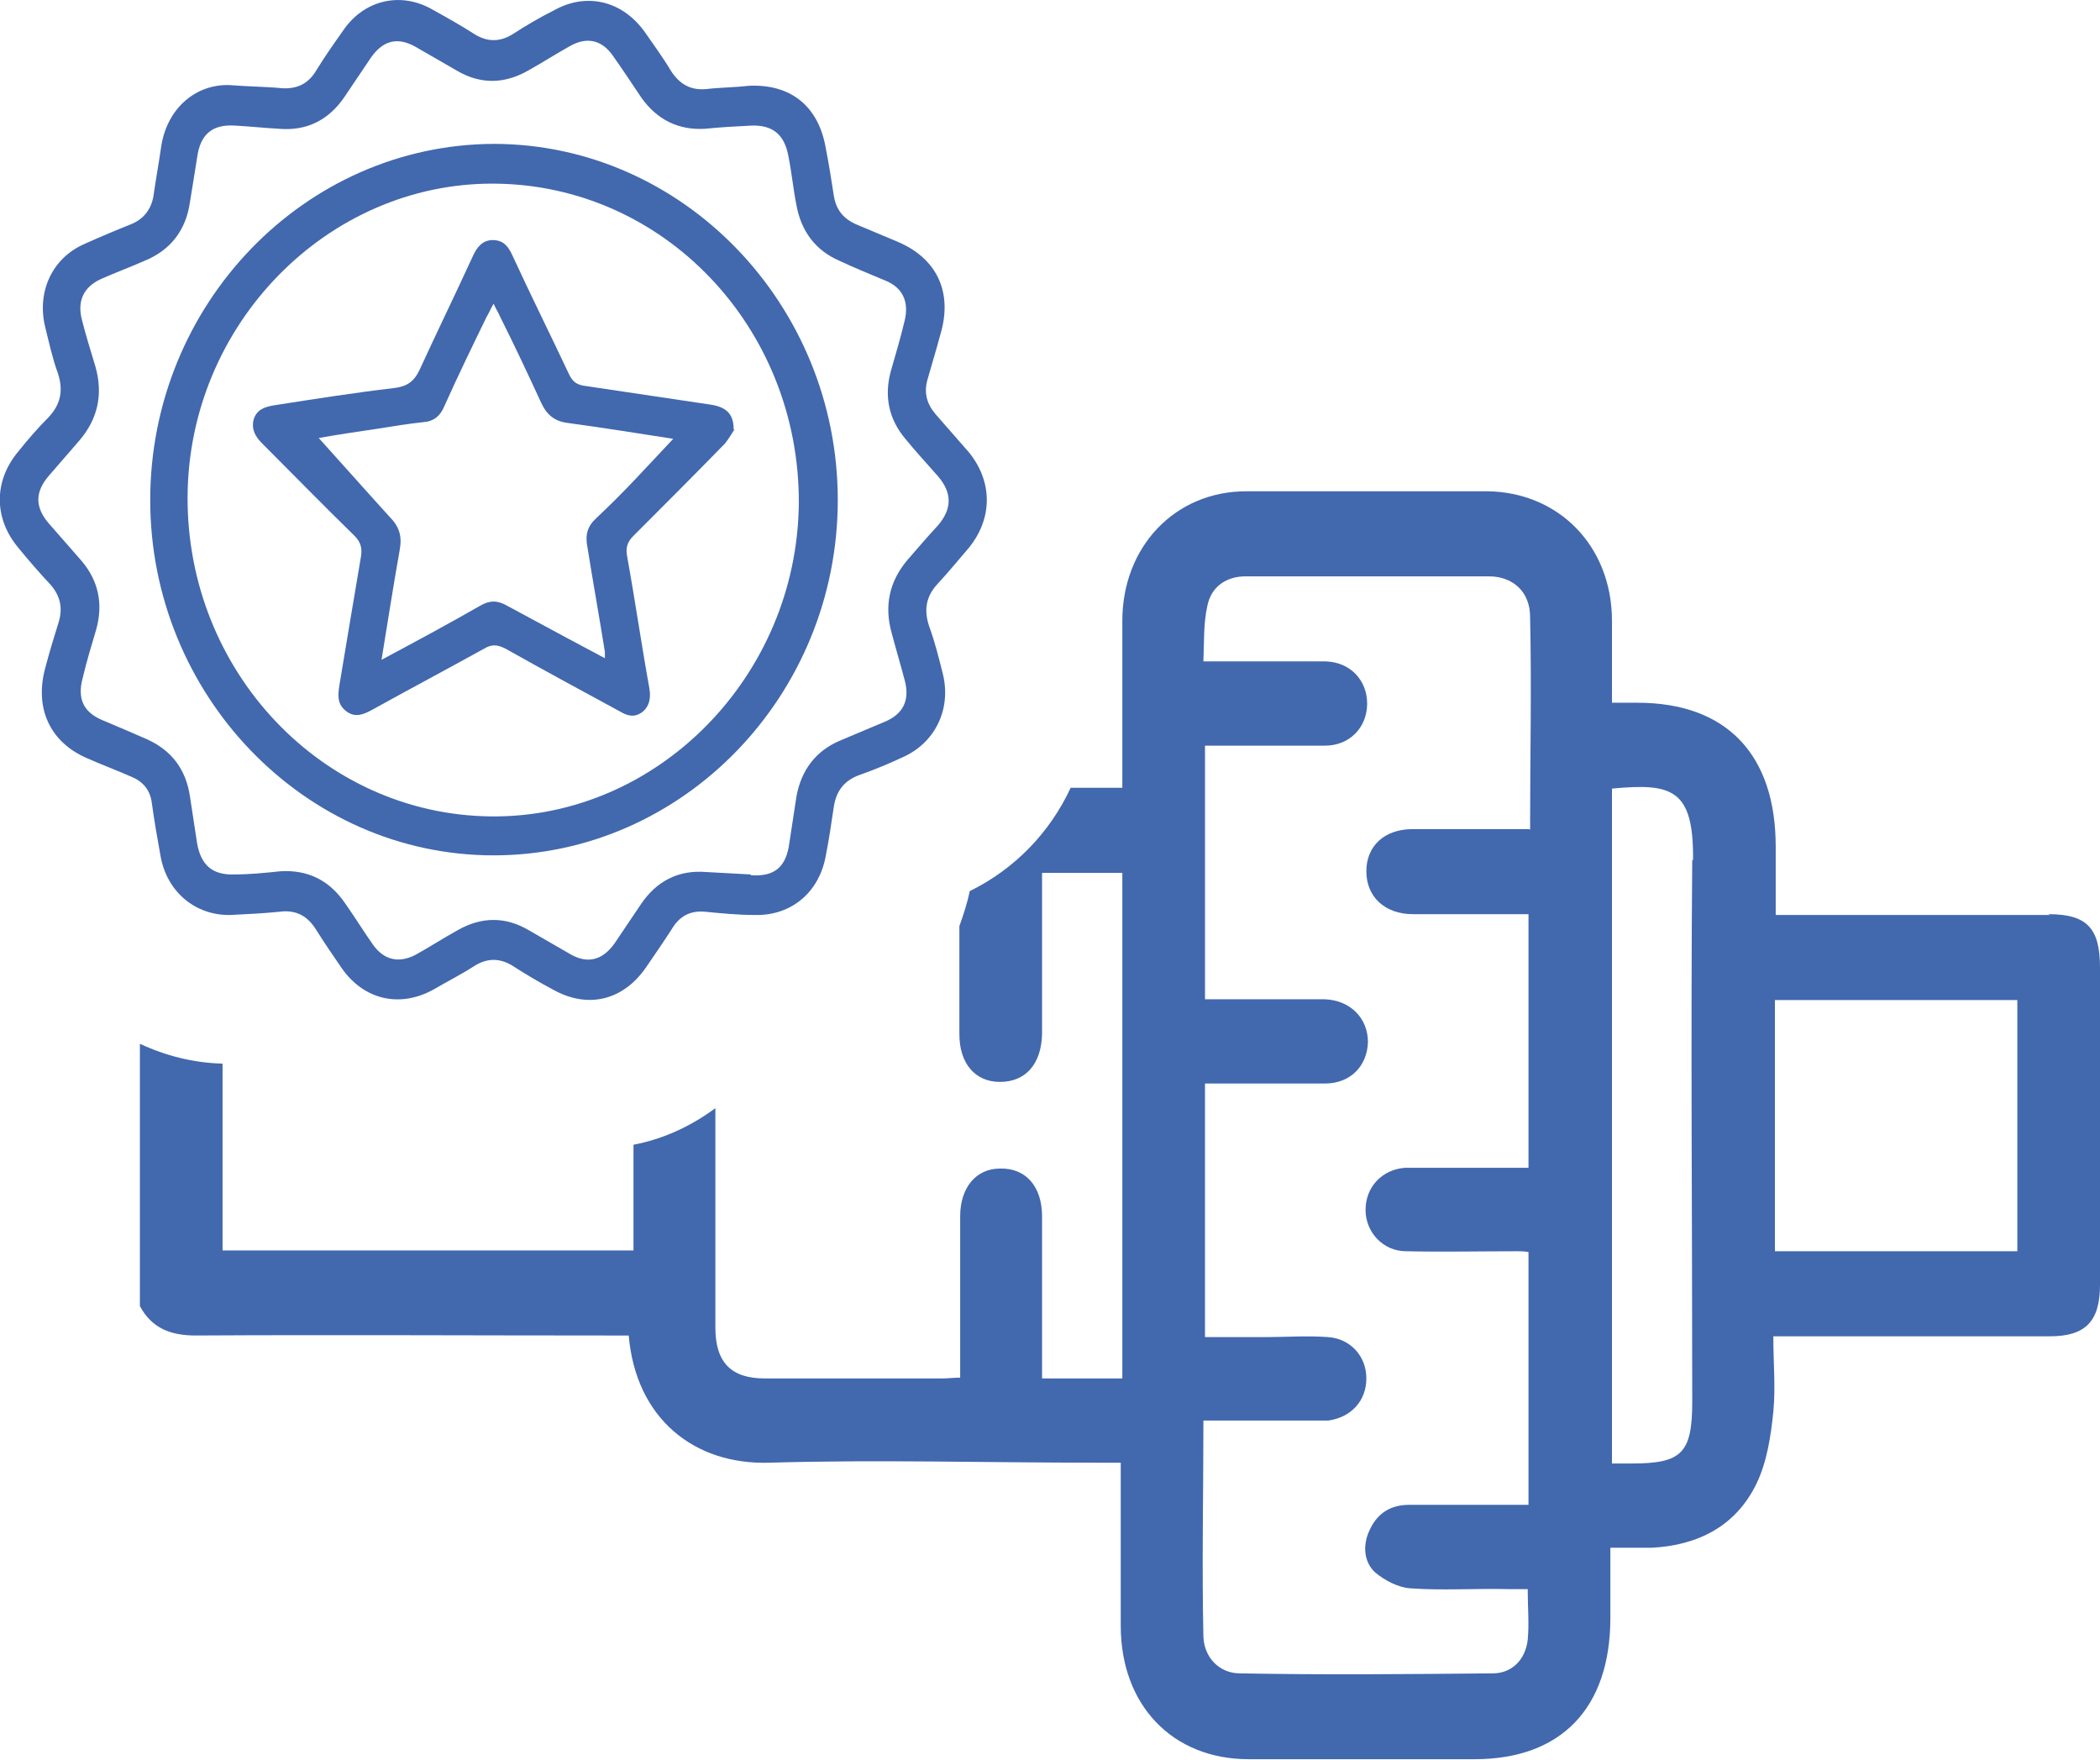
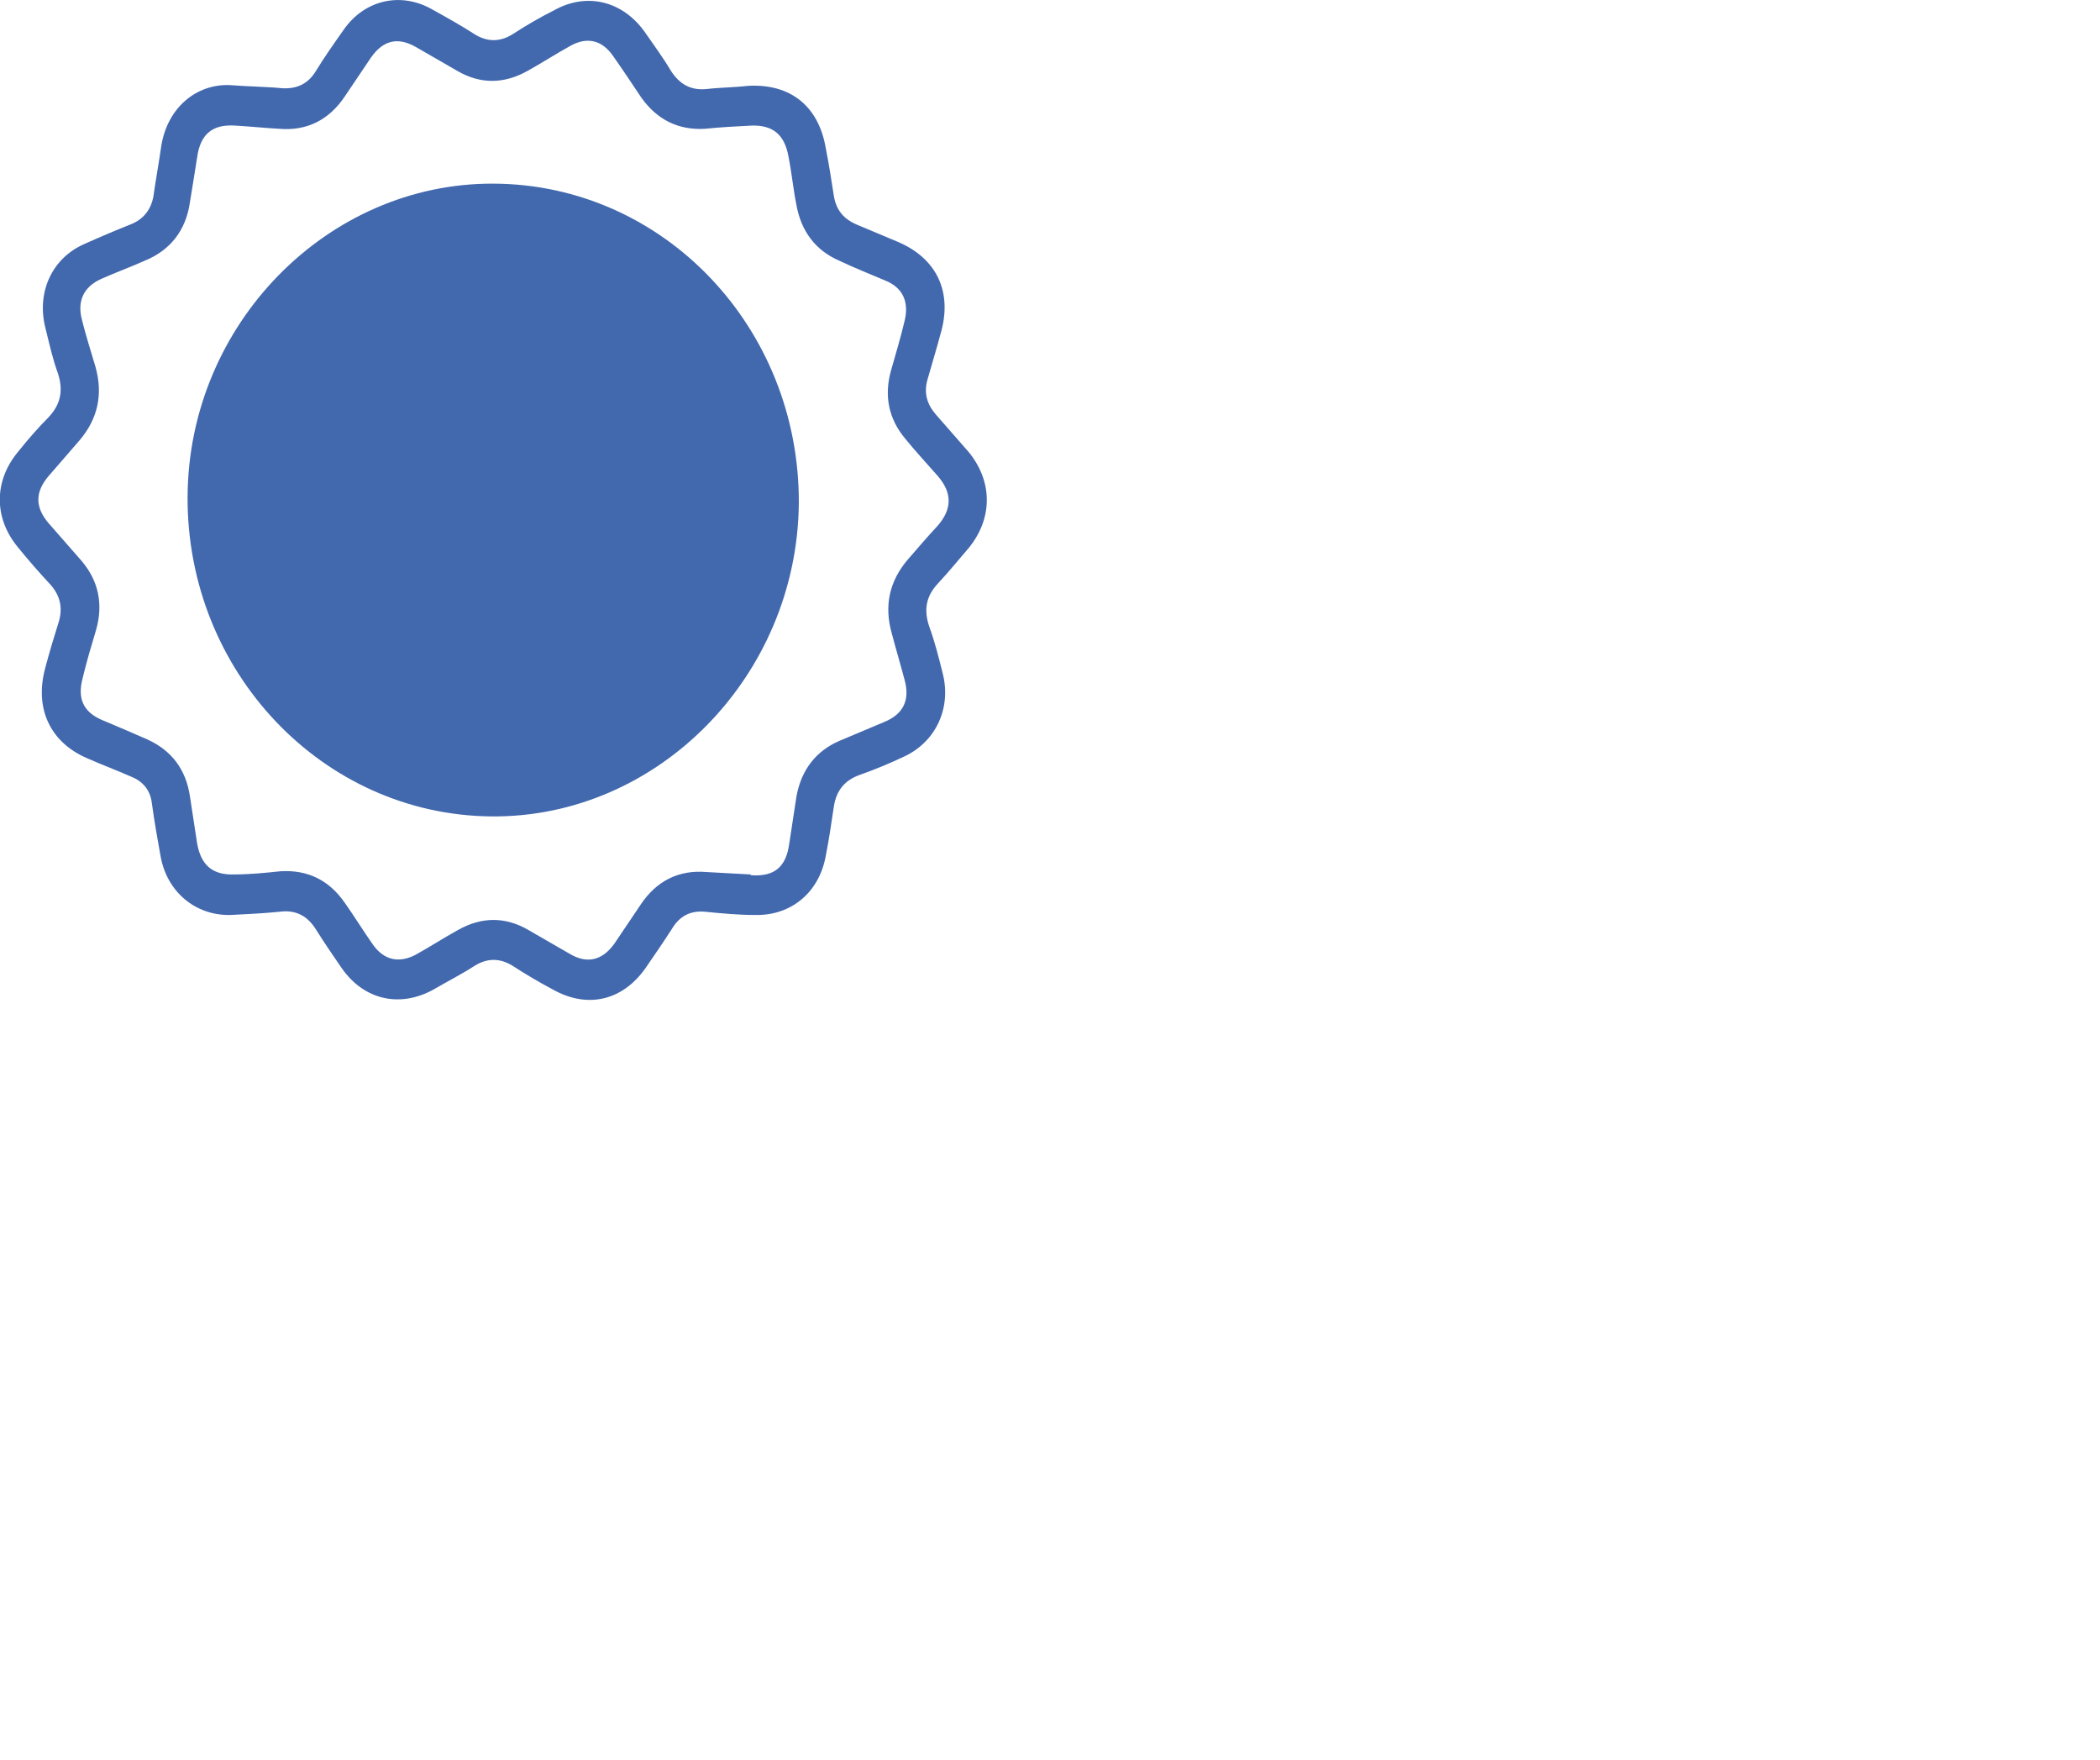
<svg xmlns="http://www.w3.org/2000/svg" id="Livello_2" viewBox="0 0 26.42 22.14">
  <defs>
    <style>.cls-1{fill:#4268ae;}</style>
  </defs>
  <g id="Livello_1-2">
    <path class="cls-1" d="M9.45,11.01c.29,.02,.44-.1,.48-.4,.03-.2,.06-.4,.09-.59,.06-.33,.24-.57,.54-.7,.19-.08,.38-.16,.57-.24,.24-.1,.32-.28,.25-.53-.05-.19-.11-.39-.16-.58-.1-.35-.03-.66,.2-.93,.13-.15,.25-.29,.38-.43,.18-.21,.18-.41,0-.62-.14-.16-.28-.31-.41-.47-.21-.25-.27-.54-.18-.86,.06-.21,.12-.41,.17-.62,.06-.24-.02-.42-.24-.51-.19-.08-.39-.16-.58-.25-.3-.13-.48-.37-.54-.7-.04-.2-.06-.41-.1-.61-.05-.28-.2-.4-.47-.39-.19,.01-.39,.02-.58,.04-.33,.02-.6-.11-.8-.39-.12-.18-.24-.36-.36-.53-.14-.2-.33-.24-.54-.12-.18,.1-.35,.21-.53,.31-.3,.17-.6,.17-.89,0-.17-.1-.35-.2-.52-.3-.23-.13-.41-.08-.56,.13-.11,.16-.22,.33-.33,.49-.2,.3-.48,.44-.83,.41-.18-.01-.37-.03-.55-.04-.29-.02-.44,.11-.48,.4-.03,.19-.06,.38-.09,.56-.05,.36-.25,.61-.57,.74-.18,.08-.37,.15-.55,.23-.22,.1-.3,.28-.24,.51,.05,.2,.11,.39,.17,.59,.1,.35,.03,.66-.2,.93-.13,.15-.26,.3-.39,.45-.17,.2-.17,.39,0,.59,.14,.16,.28,.32,.42,.48,.21,.25,.27,.54,.18,.86-.06,.2-.12,.4-.17,.61-.07,.26,.01,.43,.25,.53,.19,.08,.38,.16,.56,.24,.31,.14,.49,.38,.54,.72,.03,.2,.06,.4,.09,.59,.05,.28,.2,.4,.47,.39,.19,0,.39-.02,.58-.04,.34-.02,.61,.11,.81,.4,.12,.17,.23,.35,.35,.52,.14,.2,.33,.24,.54,.13,.18-.1,.35-.21,.53-.31,.3-.17,.6-.17,.89,0,.17,.1,.35,.2,.52,.3,.22,.13,.41,.08,.56-.13,.11-.16,.22-.33,.33-.49,.2-.3,.48-.44,.83-.41,.18,.01,.37,.02,.55,.03M2.88,1.07c.26,.02,.47,.02,.67,.04,.18,.01,.32-.05,.42-.21,.11-.18,.23-.35,.35-.52C4.58,0,5.04-.11,5.44,.12c.18,.1,.36,.2,.53,.31,.16,.1,.32,.1,.48,0,.17-.11,.34-.21,.52-.3,.41-.23,.86-.12,1.14,.27,.11,.16,.23,.32,.33,.49,.11,.17,.25,.25,.45,.23,.17-.02,.35-.02,.52-.04,.53-.03,.89,.25,.98,.79,.04,.2,.07,.4,.1,.59,.03,.19,.13,.3,.3,.37,.17,.07,.33,.14,.5,.21,.5,.21,.7,.64,.54,1.17-.05,.19-.11,.38-.16,.56-.05,.17-.01,.31,.1,.44,.14,.16,.28,.32,.42,.48,.3,.37,.3,.83,0,1.2-.13,.15-.25,.3-.39,.45-.15,.16-.18,.33-.11,.54,.07,.19,.12,.39,.17,.59,.11,.43-.08,.85-.47,1.04-.19,.09-.38,.17-.58,.24-.19,.07-.29,.2-.32,.4-.03,.2-.06,.41-.1,.61-.08,.46-.43,.76-.89,.75-.21,0-.42-.02-.62-.04-.19-.02-.33,.05-.43,.22-.11,.17-.22,.33-.33,.49-.29,.41-.73,.51-1.16,.27-.17-.09-.34-.19-.51-.3-.16-.1-.32-.1-.48,0-.17,.11-.35,.2-.52,.3-.42,.23-.87,.13-1.15-.27-.11-.16-.22-.32-.32-.48-.11-.18-.26-.26-.47-.23-.2,.02-.41,.03-.61,.04-.44,.01-.8-.29-.88-.74-.04-.22-.08-.45-.11-.67-.02-.16-.11-.27-.26-.33-.18-.08-.37-.15-.55-.23-.47-.2-.67-.63-.53-1.14,.05-.19,.11-.39,.17-.58,.05-.17,.02-.32-.1-.46-.14-.15-.28-.31-.41-.47-.31-.37-.31-.84,0-1.21,.12-.15,.25-.3,.38-.43,.15-.16,.19-.33,.12-.55-.07-.19-.11-.38-.16-.58-.11-.44,.08-.87,.49-1.05,.2-.09,.39-.17,.59-.25,.15-.06,.25-.18,.28-.35,.03-.21,.07-.43,.1-.64,.08-.48,.44-.77,.85-.76" />
-     <path class="cls-1" d="M6.21,2.31c-2.09-.01-3.84,1.77-3.85,3.94-.01,2.2,1.7,4,3.82,4.02,2.1,.02,3.85-1.77,3.87-3.94,.01-2.21-1.7-4.01-3.84-4.02M1.89,6.29c0-2.46,1.94-4.47,4.32-4.48,2.38,0,4.33,2.02,4.33,4.48,0,2.46-1.95,4.47-4.33,4.47-2.38,0-4.32-2.02-4.32-4.47" />
-     <path class="cls-1" d="M4.8,8.3c.43-.23,.84-.45,1.24-.68,.12-.07,.22-.07,.34,0,.26,.14,.52,.28,.78,.42,.15,.08,.3,.16,.45,.24,0-.04,0-.06,0-.08-.07-.44-.15-.88-.22-1.32-.03-.15,0-.26,.11-.36,.18-.17,.35-.34,.51-.51,.15-.16,.3-.32,.46-.49-.45-.07-.89-.14-1.33-.2-.16-.02-.26-.1-.33-.25-.17-.37-.34-.73-.52-1.09-.02-.05-.05-.09-.08-.16-.04,.07-.06,.12-.09,.17-.18,.37-.36,.74-.53,1.12-.05,.12-.13,.19-.26,.2-.19,.02-.37,.05-.56,.08-.27,.04-.54,.08-.76,.12,.29,.32,.59,.66,.89,.99,.12,.12,.16,.24,.13,.41-.08,.45-.15,.9-.23,1.39m4.44-2.9s-.07,.12-.12,.18c-.38,.39-.77,.78-1.15,1.16-.08,.08-.1,.15-.08,.26,.1,.55,.18,1.11,.28,1.66,.02,.12,0,.22-.08,.29-.1,.08-.19,.06-.29,0-.48-.26-.96-.52-1.44-.79-.1-.05-.17-.06-.27,0-.47,.26-.94,.51-1.41,.77-.11,.06-.21,.1-.32,.02-.12-.09-.11-.2-.09-.33,.09-.54,.18-1.08,.27-1.61,.02-.11,0-.19-.08-.27-.39-.38-.77-.77-1.16-1.16-.08-.08-.14-.17-.11-.3,.04-.13,.14-.16,.25-.18,.51-.08,1.02-.16,1.53-.22,.15-.02,.24-.08,.31-.23,.22-.48,.45-.95,.67-1.43,.05-.11,.12-.2,.25-.2,.14,0,.2,.09,.25,.2,.23,.5,.48,1,.71,1.49,.04,.08,.08,.12,.17,.14,.54,.08,1.07,.16,1.61,.24,.2,.03,.29,.12,.29,.31" />
-     <path class="cls-1" d="M25.38,15.74h-3.05v-3.16h3.05v3.16Zm-4.09-4.92c-.02,2.27,0,4.54,0,6.81,0,.65-.13,.78-.76,.78-.08,0-.16,0-.25,0V9.92c.75-.07,1.03,0,1.02,.9m-2.06-.39h-.55c-.31,0-.61,0-.92,0-.35,0-.58,.21-.58,.53,0,.32,.23,.54,.59,.54,.39,0,.79,0,1.18,0h.27v3.19h-1.21c-.11,0-.23,0-.34,0-.29,.02-.5,.24-.5,.53,0,.28,.22,.52,.51,.52,.47,.01,.93,0,1.4,0,.04,0,.08,0,.14,.01v3.18h-1.5c-.23,0-.4,.1-.5,.32-.09,.19-.07,.4,.07,.53,.12,.1,.29,.19,.44,.2,.41,.03,.82,0,1.23,.01h.25c0,.23,.02,.43,0,.64-.03,.25-.2,.42-.44,.42-1.06,.01-2.12,.02-3.18,0-.26,0-.45-.2-.46-.46-.02-.9,0-1.79,0-2.72h1.23c.11,0,.23,0,.34,0,.29-.04,.48-.25,.48-.53,0-.28-.2-.5-.48-.52-.26-.02-.53,0-.79,0-.25,0-.5,0-.76,0v-3.19h.28c.41,0,.82,0,1.23,0,.32,0,.53-.22,.54-.52,0-.3-.22-.53-.55-.54-.49,0-.99,0-1.5,0v-3.19h.81c.23,0,.47,0,.7,0,.31,0,.53-.23,.53-.53,0-.29-.21-.52-.52-.53-.41,0-.82,0-1.23,0h-.31c.01-.25,0-.48,.05-.7,.05-.25,.25-.37,.48-.37,1.02,0,2.04,0,3.06,0,.31,0,.52,.2,.52,.51,.02,.88,0,1.76,0,2.68m6.54,1.07c-1.06,0-2.12,0-3.18,0h-.27v-.86c0-1.16-.62-1.81-1.74-1.81-.1,0-.2,0-.32,0,0-.36,0-.7,0-1.03,0-.94-.67-1.62-1.57-1.63-1.01,0-2.02,0-3.03,0-.9,0-1.56,.7-1.56,1.63,0,.61,0,1.21,0,1.82v.28h-.65c-.26,.56-.7,1.02-1.27,1.3-.03,.15-.08,.3-.13,.44,0,.45,0,.91,0,1.36,0,.37,.2,.6,.51,.6,.32,0,.52-.22,.53-.6,0-.67,0-1.34,0-2.03h1.01v6.36h-1.01v-.37c0-.56,0-1.11,0-1.67,0-.38-.21-.61-.53-.6-.3,0-.5,.24-.5,.6,0,.67,0,1.34,0,2.03-.08,0-.15,.01-.22,.01-.75,0-1.49,0-2.24,0-.42,0-.62-.2-.62-.64,0-.92,0-1.84,0-2.76-.31,.23-.66,.39-1.03,.46v1.33H2.8v-2.35c-.37-.01-.72-.1-1.04-.25v3.3c.15,.28,.39,.37,.7,.37,1.73-.01,3.45,0,5.18,0h.27c.09,1.05,.83,1.63,1.77,1.6,1.37-.04,2.74,0,4.12,0h.3c0,.7,0,1.38,0,2.05,0,1,.65,1.68,1.61,1.68,.95,0,1.89,0,2.84,0,1.09,0,1.71-.64,1.71-1.78v-.88c.2,0,.36,0,.52,0,.58-.03,1.06-.27,1.32-.81,.13-.27,.18-.6,.21-.9s0-.62,0-.95h.3c1.06,0,2.12,0,3.18,0,.45,0,.63-.19,.63-.65,0-1.33,0-2.66,0-3.99,0-.5-.17-.67-.65-.67" />
+     <path class="cls-1" d="M6.21,2.31c-2.09-.01-3.84,1.77-3.85,3.94-.01,2.2,1.7,4,3.82,4.02,2.1,.02,3.85-1.77,3.87-3.94,.01-2.21-1.7-4.01-3.84-4.02M1.89,6.29" />
  </g>
</svg>